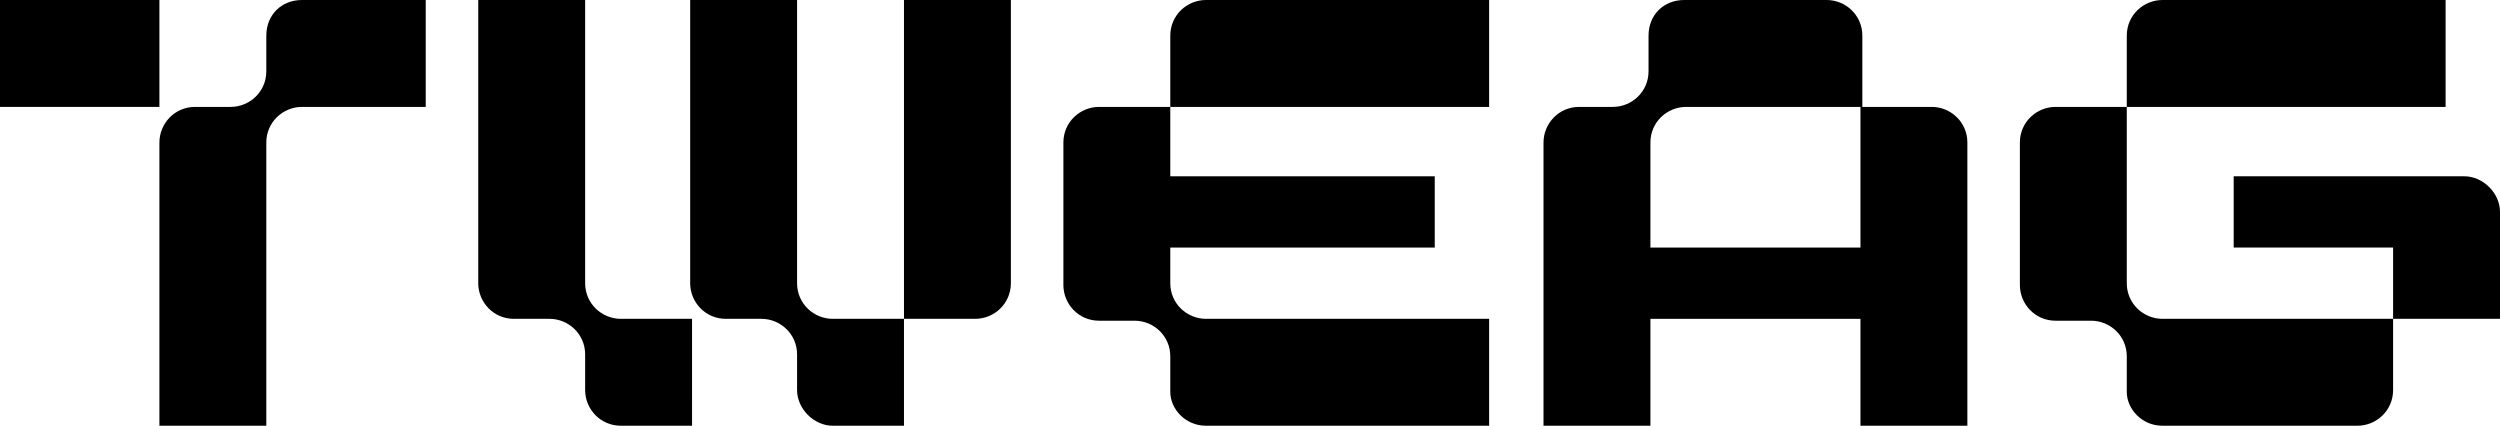
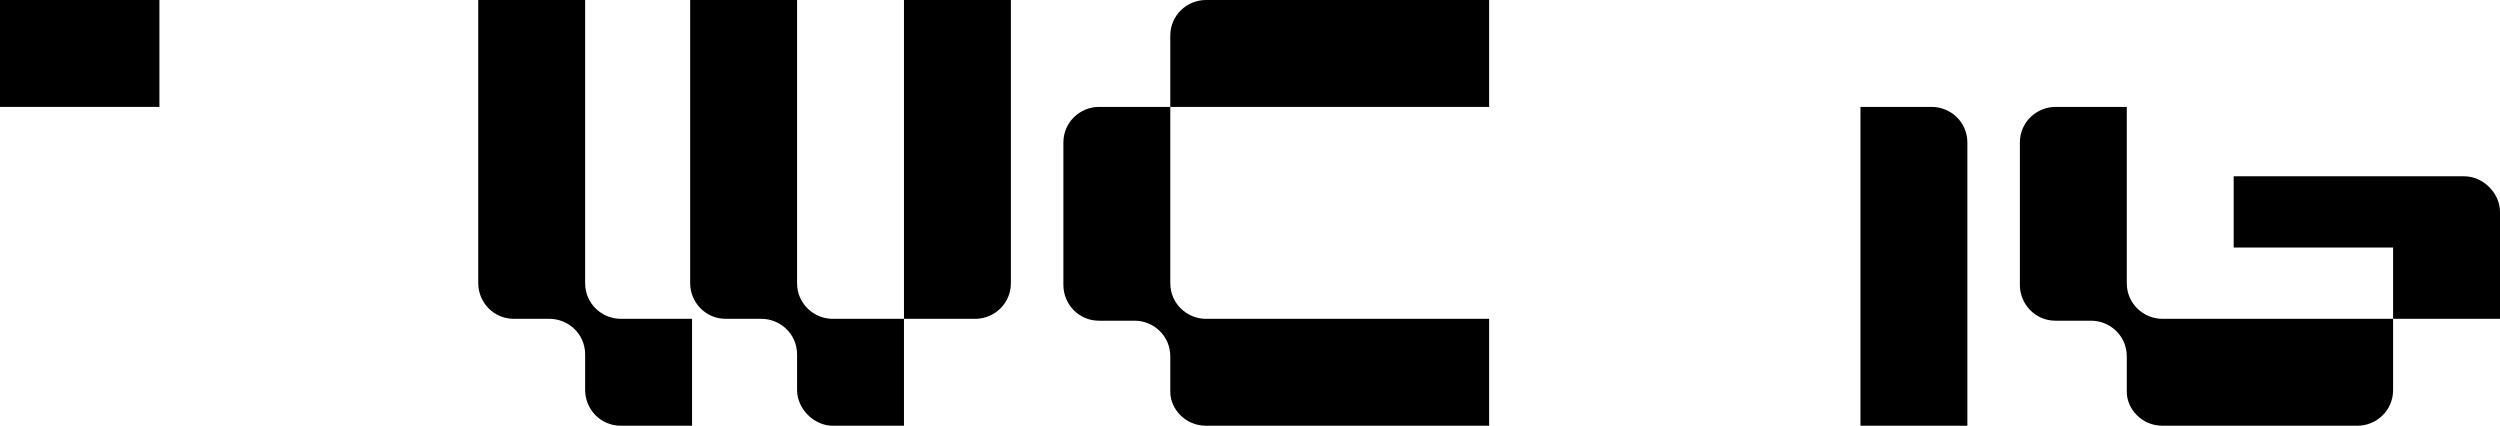
<svg xmlns="http://www.w3.org/2000/svg" xmlns:ns1="http://sodipodi.sourceforge.net/DTD/sodipodi-0.dtd" xmlns:ns2="http://www.inkscape.org/namespaces/inkscape" version="1.1" id="Calque_1" x="0px" y="0px" viewBox="0 0 133.3 22.7" xml:space="preserve" ns1:docname="logo_tweag_black.svg" width="133.3" height="22.7" ns2:version="0.92.4 (5da689c313, 2019-01-14)">
  <defs id="defs38">
	
	
	
	
	
	
	
	
	
	
	
	
	
	
	
</defs>
  <ns1:namedview pagecolor="#ffffff" bordercolor="#666666" borderopacity="1" objecttolerance="10" gridtolerance="10" guidetolerance="10" ns2:pageopacity="0" ns2:pageshadow="2" ns2:window-width="3840" ns2:window-height="2098" id="namedview36" showgrid="false" ns2:pagecheckerboard="true" fit-margin-top="0" fit-margin-left="0" fit-margin-right="0" fit-margin-bottom="0" ns2:zoom="5.8036106" ns2:cx="37.907437" ns2:cy="11.3" ns2:window-x="0" ns2:window-y="2222" ns2:window-maximized="1" ns2:current-layer="Calque_1" />
  <style type="text/css" id="style2">
	.st0{fill-rule:evenodd;clip-rule:evenodd;}
</style>
-   <path style="clip-rule:evenodd;fill-rule:evenodd" ns2:connector-curvature="0" id="path6" d="m 16.1,0 v 0 h 6.6 v 5.7 h -6.6 c -1,0 -1.9,0.8 -1.9,1.9 V 22.7 H 8.5 v -15.1 0 c 0,-1 0.8,-1.9 1.9,-1.9 h 0.5 1.4 c 1,0 1.9,-0.8 1.9,-1.9 V 1.9 C 14.2,0.8 15,0 16.1,0 Z" class="st0" />
  <polygon style="clip-rule:evenodd;fill-rule:evenodd" id="polygon8" points="0,0 8.5,0 8.5,5.7 0,5.7 " class="st0" />
  <path style="clip-rule:evenodd;fill-rule:evenodd" ns2:connector-curvature="0" id="path10" d="M 53.9,15.1 V 0 H 48.2 V 17 H 52 c 1,0 1.9,-0.8 1.9,-1.9 z" class="st0" />
  <path style="clip-rule:evenodd;fill-rule:evenodd" ns2:connector-curvature="0" id="path12" d="m 33.1,22.7 v 0 h 3.8 V 17 h -3.8 c -1,0 -1.9,-0.8 -1.9,-1.9 V 0 h -5.7 v 15.1 0 c 0,1 0.8,1.9 1.9,1.9 h 0.5 1.4 c 1,0 1.9,0.8 1.9,1.9 v 1.9 c 0,1 0.8,1.9 1.9,1.9 z" class="st0" />
  <path style="clip-rule:evenodd;fill-rule:evenodd" ns2:connector-curvature="0" id="path14" d="m 44.4,22.7 v 0 h 3.8 V 17 h -3.8 c -1,0 -1.9,-0.8 -1.9,-1.9 V 0 h -5.7 v 15.1 0 c 0,1 0.8,1.9 1.9,1.9 h 0.5 1.4 c 1,0 1.9,0.8 1.9,1.9 v 1.9 c 0,1 0.9,1.9 1.9,1.9 z" class="st0" />
  <path style="clip-rule:evenodd;fill-rule:evenodd" ns2:connector-curvature="0" id="path16" d="m 104.9,7.6 v 15.1 h -5.7 v -17 h 3.8 c 1,0 1.9,0.8 1.9,1.9 z" class="st0" />
-   <path style="clip-rule:evenodd;fill-rule:evenodd" ns2:connector-curvature="0" id="path18" d="m 89.8,0 v 0 h 7.6 c 1,0 1.9,0.8 1.9,1.9 v 3.8 h -9.4 c -1,0 -1.9,0.8 -1.9,1.9 v 15.1 h -5.7 v -15.1 0 c 0,-1 0.8,-1.9 1.9,-1.9 h 0.5 1.3 c 1,0 1.9,-0.8 1.9,-1.9 V 1.9 C 87.9,0.8 88.7,0 89.8,0 Z" class="st0" />
-   <rect style="clip-rule:evenodd;fill-rule:evenodd" id="rect20" height="3.8" width="15.8" class="st0" y="13.2" x="86.2" />
  <path style="clip-rule:evenodd;fill-rule:evenodd" ns2:connector-curvature="0" id="path22" d="m 64.3,22.7 v 0 H 79.4 V 17 H 64.3 c -1,0 -1.9,-0.8 -1.9,-1.9 V 13.2 5.7 h -3.8 c -1,0 -1.9,0.8 -1.9,1.9 v 5.7 1.9 0 c 0,1 0.8,1.9 1.9,1.9 h 0.5 1.4 c 1,0 1.9,0.8 1.9,1.9 v 1.9 c 0,0.9 0.8,1.8 1.9,1.8 z" class="st0" />
  <path style="clip-rule:evenodd;fill-rule:evenodd" ns2:connector-curvature="0" id="path24" d="M 79.4,0 H 64.3 c -1,0 -1.9,0.8 -1.9,1.9 v 3.8 h 17 c 0,0 0,-5.7 0,-5.7 z" class="st0" />
-   <polygon style="clip-rule:evenodd;fill-rule:evenodd" id="polygon26" points="60.4,9.4 76.5,9.4 76.5,13.2 60.4,13.2 " class="st0" />
  <path style="clip-rule:evenodd;fill-rule:evenodd" ns2:connector-curvature="0" id="path28" d="m 115.3,22.7 v 0 h 10.4 c 1,0 1.9,-0.8 1.9,-1.9 V 17 h -12.3 c -1,0 -1.9,-0.8 -1.9,-1.9 V 13.2 5.7 h -3.8 c -1,0 -1.9,0.8 -1.9,1.9 v 5.7 1.9 0 c 0,1 0.8,1.9 1.9,1.9 h 0.5 1.4 c 1,0 1.9,0.8 1.9,1.9 v 1.9 c 0,0.9 0.8,1.8 1.9,1.8 z" class="st0" />
-   <path style="clip-rule:evenodd;fill-rule:evenodd" ns2:connector-curvature="0" id="path30" d="m 130.4,0 h -15.1 c -1,0 -1.9,0.8 -1.9,1.9 v 3.8 h 17 z" class="st0" />
  <path style="clip-rule:evenodd;fill-rule:evenodd" ns2:connector-curvature="0" id="path32" d="m 127.6,13.2 h -8.5 V 9.4 h 12.3 c 1,0 1.9,0.9 1.9,1.9 v 1.9 3.8 h -5.7 c 0,0 0,-3.8 0,-3.8 z" class="st0" />
</svg>